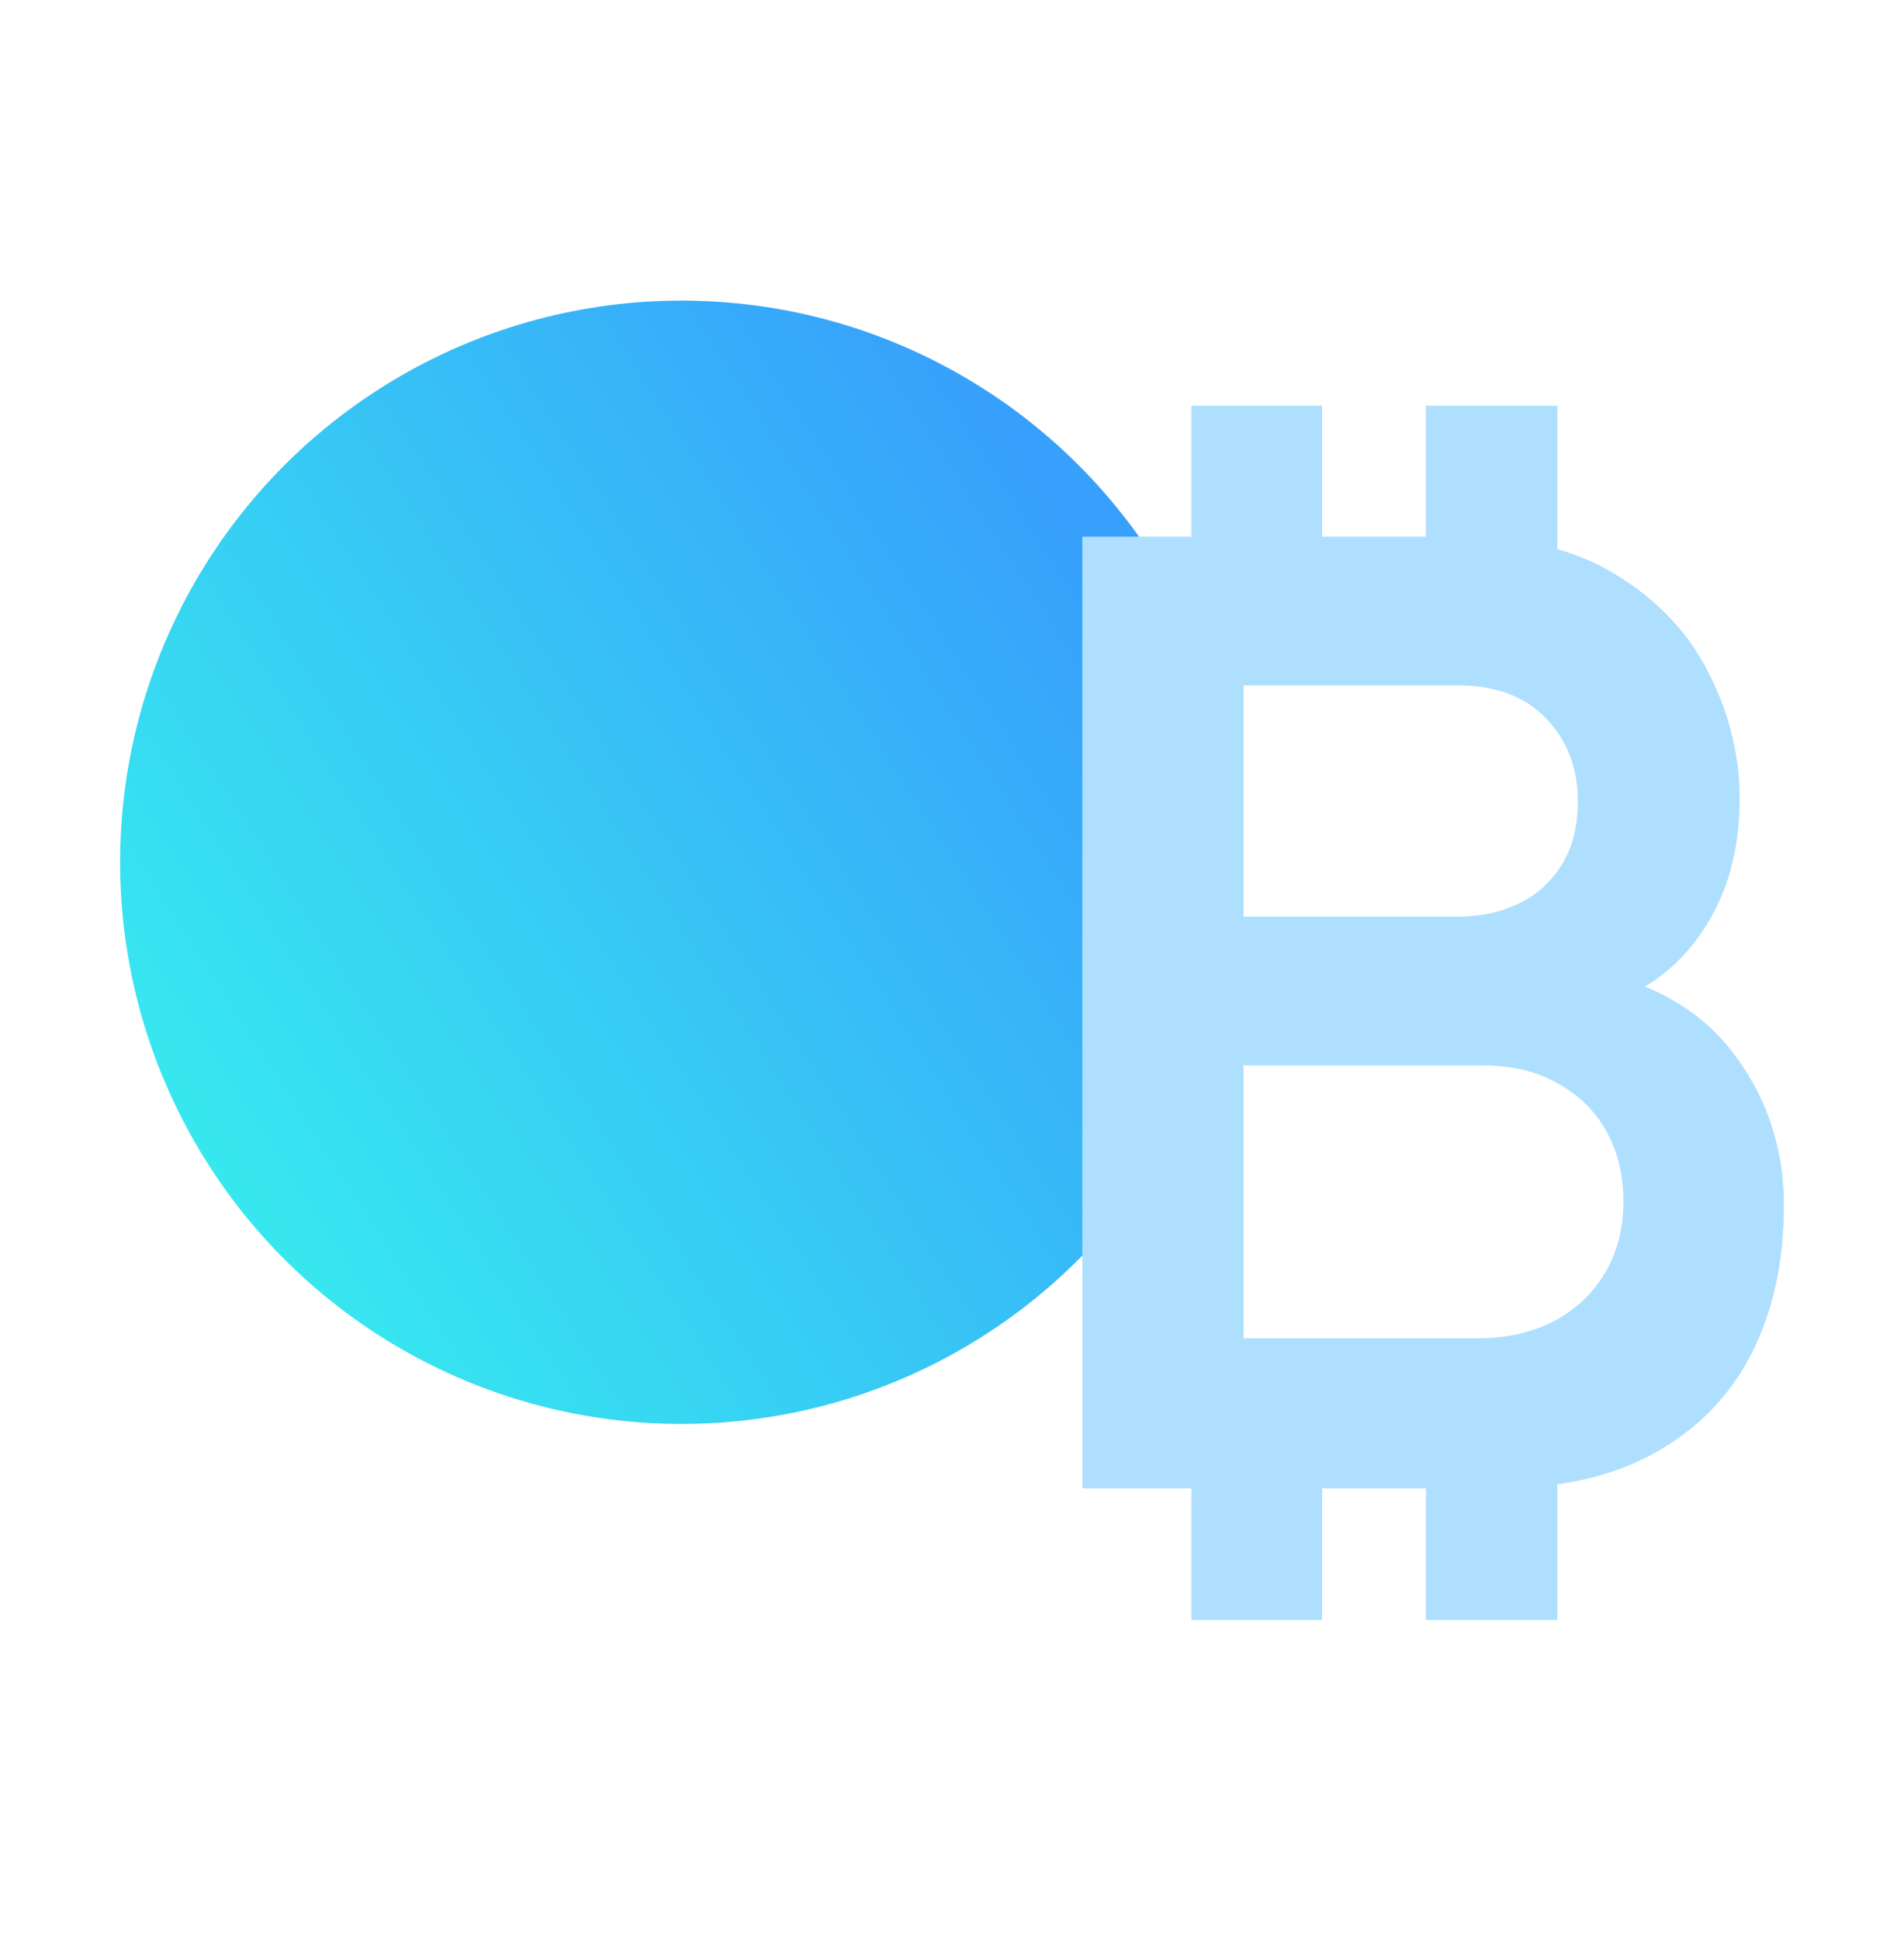
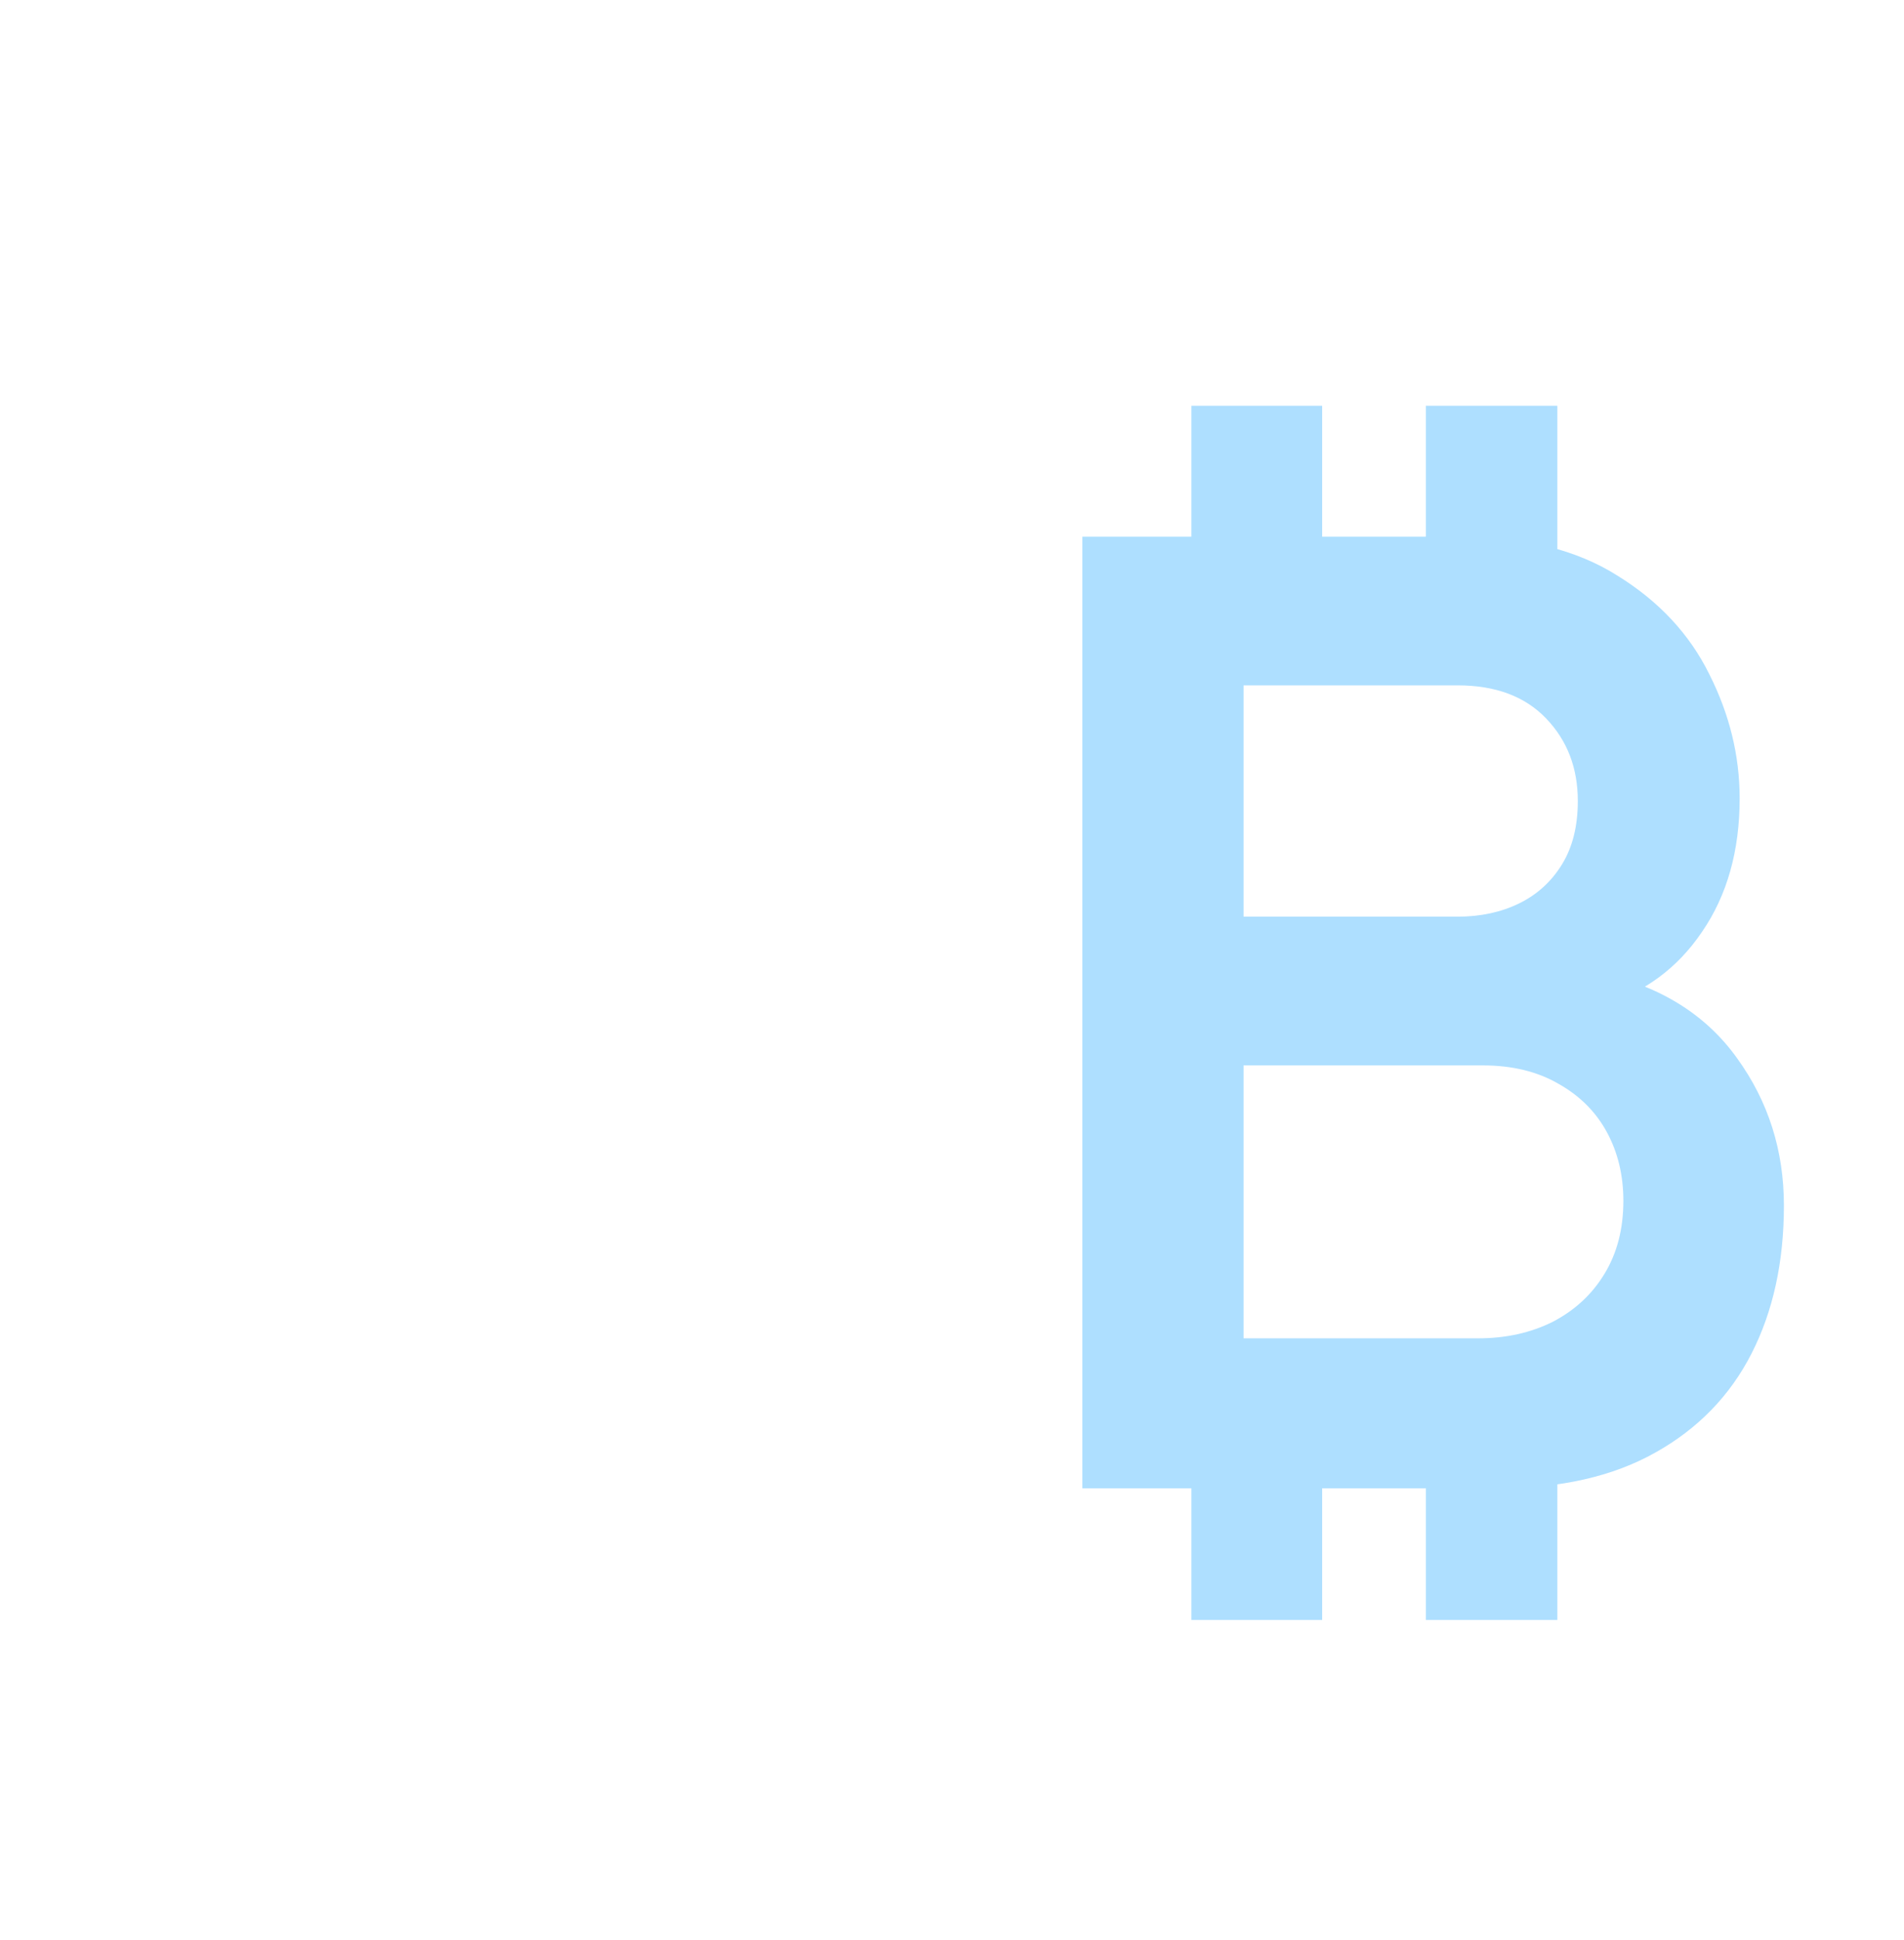
<svg xmlns="http://www.w3.org/2000/svg" width="54" height="55" viewBox="0 0 54 55" fill="none">
-   <circle cx="19.329" cy="24.443" r="15.922" fill="url(#paint0_linear_2930_5048)" />
  <path d="M33.789 45.92V41.479H37.498V45.92H33.789ZM33.789 15.943V11.503H37.498V15.943H33.789ZM40.44 45.92V41.479H44.168V45.92H40.44ZM40.44 15.943V11.503H44.168V15.943H40.44ZM30.697 42.191V15.213H41.395C43.219 15.213 44.711 15.581 45.873 16.318C47.047 17.043 47.915 17.973 48.477 19.11C49.051 20.246 49.339 21.42 49.339 22.632C49.339 24.118 48.983 25.38 48.271 26.416C47.571 27.453 46.616 28.152 45.404 28.515V27.578C47.103 27.965 48.389 28.771 49.264 29.995C50.151 31.219 50.594 32.611 50.594 34.173C50.594 35.771 50.288 37.17 49.676 38.369C49.064 39.568 48.152 40.505 46.941 41.18C45.742 41.854 44.255 42.191 42.482 42.191H30.697ZM35.269 37.938H41.92C42.706 37.938 43.412 37.782 44.037 37.47C44.661 37.145 45.148 36.696 45.498 36.121C45.86 35.534 46.041 34.841 46.041 34.041C46.041 33.317 45.885 32.668 45.573 32.093C45.261 31.518 44.805 31.063 44.205 30.725C43.606 30.376 42.888 30.201 42.051 30.201H35.269V37.938ZM35.269 25.985H41.339C41.988 25.985 42.569 25.86 43.081 25.611C43.593 25.361 43.999 24.992 44.299 24.505C44.599 24.018 44.749 23.419 44.749 22.707C44.749 21.77 44.449 20.989 43.849 20.365C43.25 19.74 42.413 19.428 41.339 19.428H35.269V25.985Z" fill="#AEDFFF" />
  <defs>
    <linearGradient id="paint0_linear_2930_5048" x1="32.241" y1="17.012" x2="6.294" y2="33.76" gradientUnits="userSpaceOnUse">
      <stop stop-color="#379FFC" />
      <stop offset="1" stop-color="#37E8EF" />
    </linearGradient>
  </defs>
</svg>